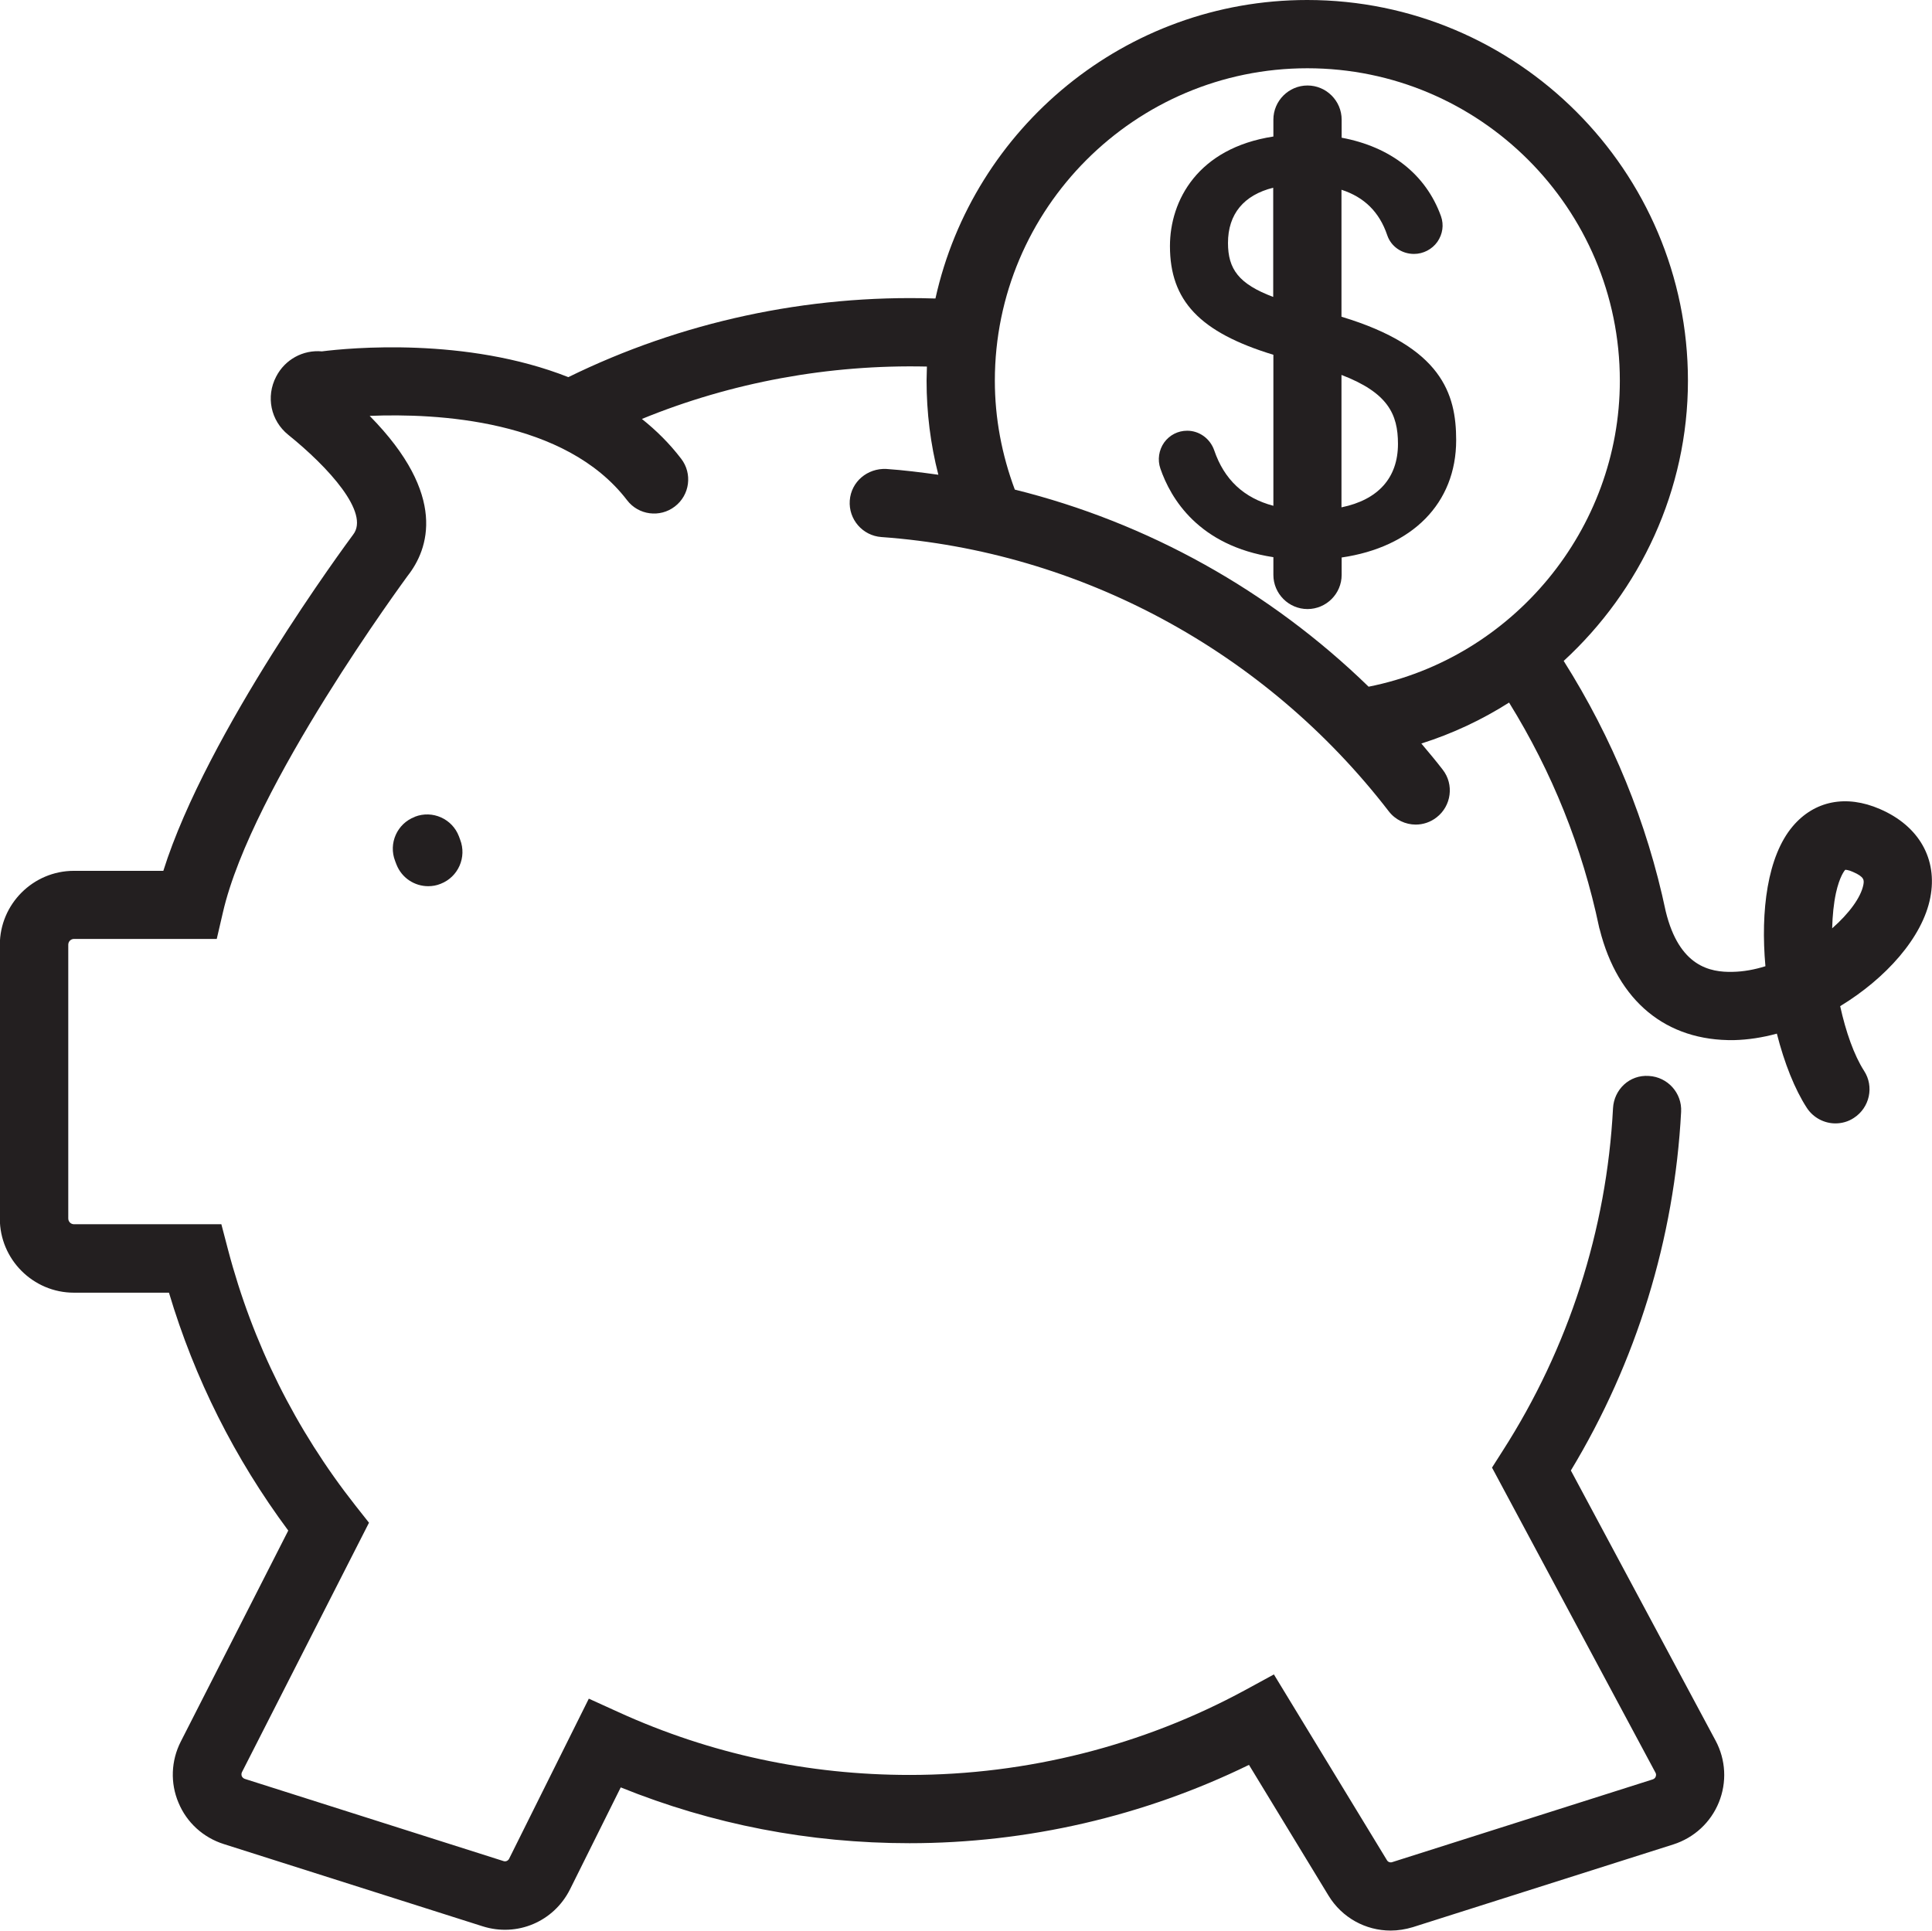
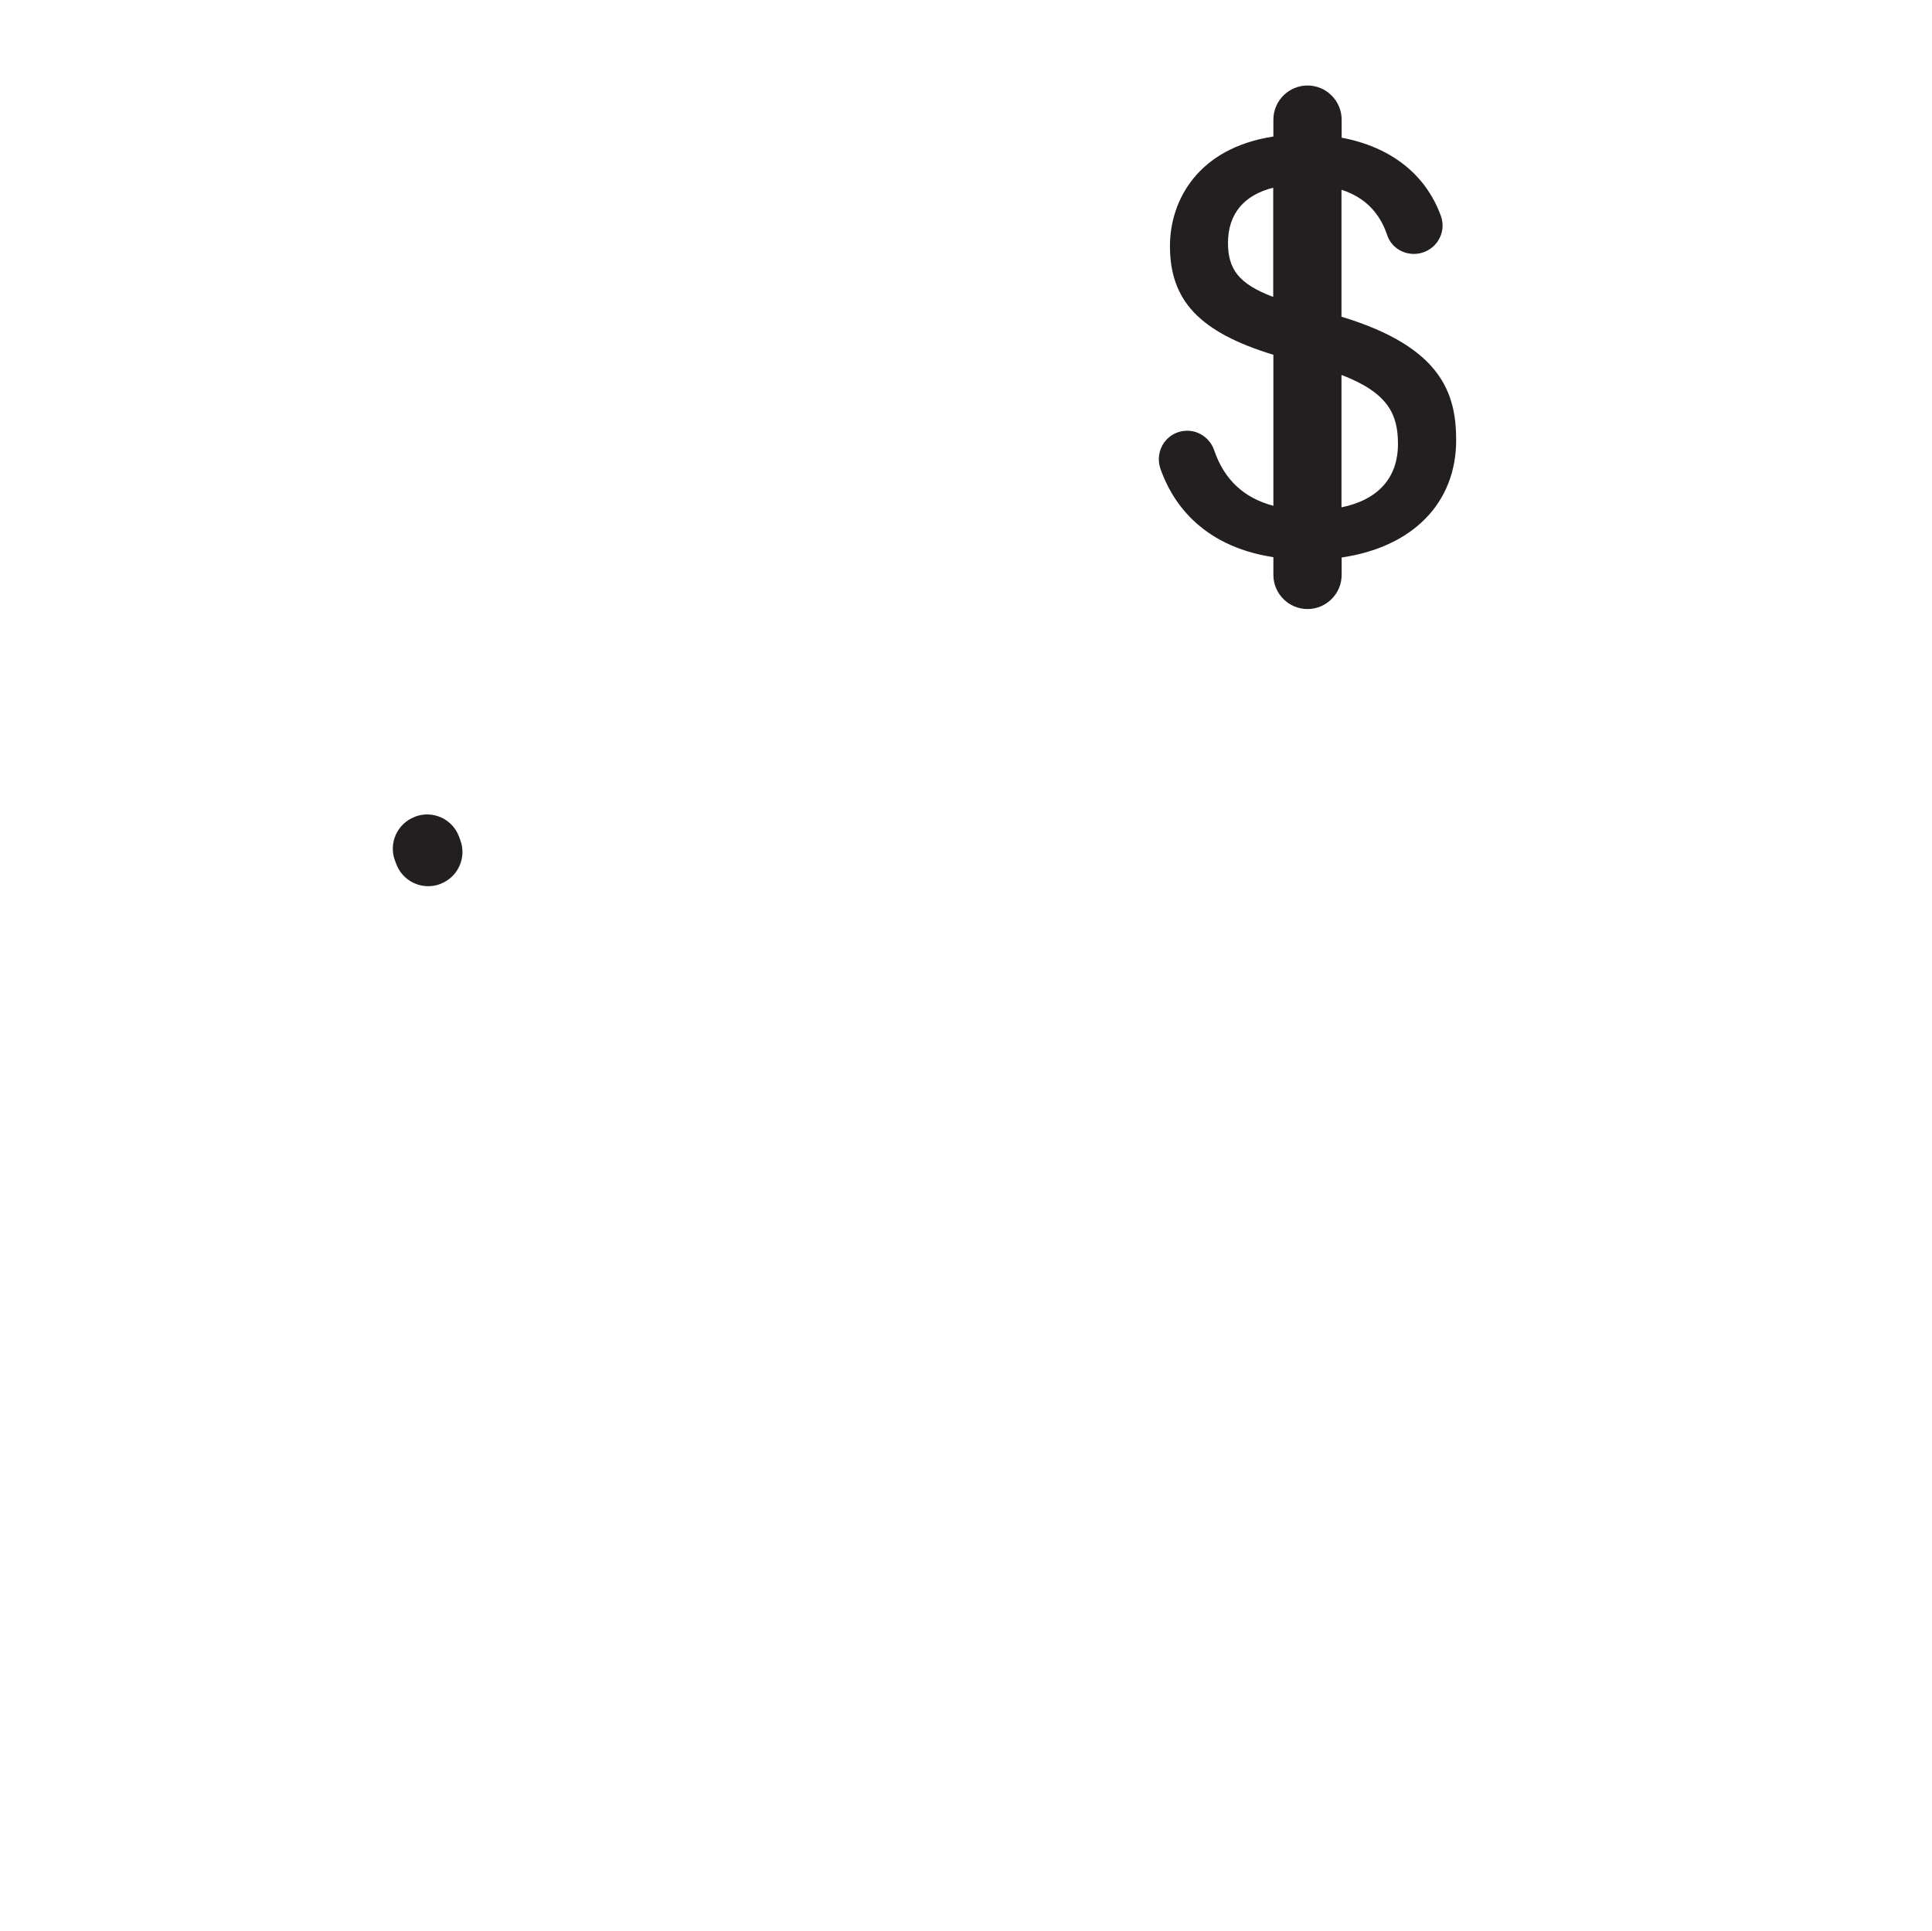
<svg xmlns="http://www.w3.org/2000/svg" id="black_circles" viewBox="0 0 113.2 113.14">
  <defs>
    <style>.cls-1{fill:#231f20;}</style>
  </defs>
-   <path class="cls-1" d="m110.15,47.41c-1.98-.86-3.84-.49-5.11,1.01-1.49,1.76-1.89,4.97-1.6,8.2-.64.2-1.29.32-1.93.33-1.3.03-3.12-.3-3.91-3.54,0,0,0,0,0,0-1.1-5.22-3.12-10.15-5.98-14.68,4.48-4.12,7.28-10.01,7.28-16.42,0-12.3-10.01-22.31-22.31-22.31-10.65,0-19.57,7.5-21.78,17.49-.03,0-.07,0-.1,0-7.41-.23-14.81,1.37-21.41,4.61-6-2.37-12.86-1.71-14.44-1.51-1.1-.1-2.16.47-2.68,1.48-.61,1.17-.32,2.58.71,3.41,2.37,1.91,4.79,4.58,3.8,5.85-.37.5-8.57,11.58-11.12,19.7h-5.24c-2.39,0-4.34,1.95-4.34,4.34v16.04c0,2.39,1.95,4.34,4.34,4.34h5.57c1.5,5.03,3.85,9.71,6.99,13.94l-6.3,12.37c-.57,1.12-.62,2.43-.13,3.58.48,1.16,1.45,2.04,2.65,2.42l15.17,4.82c2.02.64,4.17-.27,5.12-2.17l2.97-5.97c5.37,2.17,11.05,3.27,16.92,3.27,6.9,0,13.73-1.58,19.89-4.59l4.66,7.66c.79,1.3,2.18,2.05,3.64,2.05.43,0,.87-.07,1.3-.2l15.27-4.85c1.21-.39,2.18-1.28,2.66-2.46.48-1.18.41-2.5-.19-3.62l-8.48-15.83c3.84-6.35,6.07-13.59,6.46-21.02.06-1.1-.79-2.04-1.89-2.1-1.13-.08-2.04.79-2.1,1.89-.37,7.13-2.61,14.07-6.46,20.07l-.63.99,9.58,17.88c.04.07.04.15.01.23-.03.08-.09.13-.17.16l-15.27,4.85c-.12.04-.25-.01-.31-.12l-6.62-10.88-1.67.91c-6,3.26-12.8,4.98-19.67,4.98-5.94,0-11.68-1.23-17.04-3.67l-1.76-.8-4.67,9.38c-.06.12-.2.18-.32.14l-15.17-4.82c-.08-.03-.13-.08-.17-.15-.03-.08-.03-.15,0-.23l7.45-14.63-.79-1c-3.52-4.47-6.03-9.52-7.47-15l-.39-1.49H4.34c-.19,0-.34-.15-.34-.34v-16.04c0-.19.15-.34.34-.34h8.36s.36-1.55.36-1.55c1.69-7.37,10.77-19.64,10.82-19.72,1.23-1.56,2.37-4.72-2.22-9.38,3.93-.16,11.46.21,15.08,4.94.67.88,1.93,1.04,2.8.37.88-.67,1.04-1.93.37-2.8-.68-.89-1.46-1.66-2.3-2.33,5.25-2.15,10.96-3.2,16.7-3.07,0,.27-.02.55-.02.82,0,1.88.23,3.73.69,5.52-1.01-.14-2.03-.27-3.05-.34-1.11-.05-2.06.75-2.14,1.85-.08,1.1.75,2.06,1.85,2.14,11.66.84,22.5,6.69,29.73,16.07.39.51.99.78,1.58.78.43,0,.86-.14,1.22-.42.87-.67,1.04-1.93.36-2.8-.4-.52-.83-1.03-1.25-1.53,1.83-.58,3.55-1.39,5.14-2.4,2.52,4.07,4.29,8.48,5.27,13.14.01.05.02.1.04.15,1.06,4.22,3.9,6.55,7.87,6.49.82-.02,1.67-.15,2.51-.38.44,1.73,1.05,3.26,1.75,4.34.38.59,1.03.92,1.68.92.37,0,.75-.1,1.08-.32.93-.6,1.2-1.84.6-2.76-.59-.92-1.07-2.29-1.4-3.79,2.68-1.63,4.83-4.03,5.28-6.36.44-2.26-.66-4.2-2.95-5.19Zm-51.86-25.1c0-10.09,8.21-18.31,18.31-18.31s18.31,8.21,18.31,18.31c0,8.71-6.27,16.25-14.72,17.93-5.79-5.63-12.95-9.62-20.73-11.55-.76-2.04-1.17-4.18-1.17-6.39Zm50.89,29.53c-.14.74-.83,1.68-1.83,2.56.02-.75.09-1.45.22-2.06.21-.96.5-1.33.55-1.37h.01s.17,0,.43.12c.7.3.66.5.62.75Z" />
  <path class="cls-1" d="m24.3,47.87c-1.03.39-1.55,1.55-1.15,2.58l.08.21c.31.79,1.06,1.27,1.86,1.27.24,0,.49-.04.73-.14,1.03-.4,1.54-1.56,1.14-2.59l-.07-.19c-.39-1.03-1.55-1.55-2.58-1.15Z" />
  <path class="cls-1" d="m78.6,32.67c4.14-.6,6.72-3.17,6.72-6.88,0-2.72-.85-5.46-6.72-7.23v-7.44c1.33.43,2.22,1.3,2.68,2.66.22.66.85,1.1,1.57,1.1.54,0,1.06-.27,1.37-.71.31-.45.39-.99.21-1.5-.89-2.47-2.97-4.07-5.82-4.6v-1.06c0-1.1-.9-2-2-2s-2,.9-2,2v.99c-4.43.68-6.06,3.75-6.06,6.42,0,3.19,1.73,5.05,6.06,6.37v8.85c-1.73-.46-2.88-1.53-3.47-3.26-.24-.68-.87-1.14-1.58-1.14-.54,0-1.03.25-1.35.69-.31.44-.4,1.01-.22,1.53.6,1.74,2.23,4.52,6.62,5.19v1.04c0,1.1.9,2,2,2s2-.9,2-2v-1.02Zm3.31-6.66c0,2-1.17,3.28-3.31,3.72v-7.76c2.71,1.04,3.31,2.29,3.31,4.04Zm-9.96-11.77c0-1.7.93-2.81,2.65-3.24v6.4c-2.02-.76-2.65-1.63-2.65-3.17Z" />
</svg>